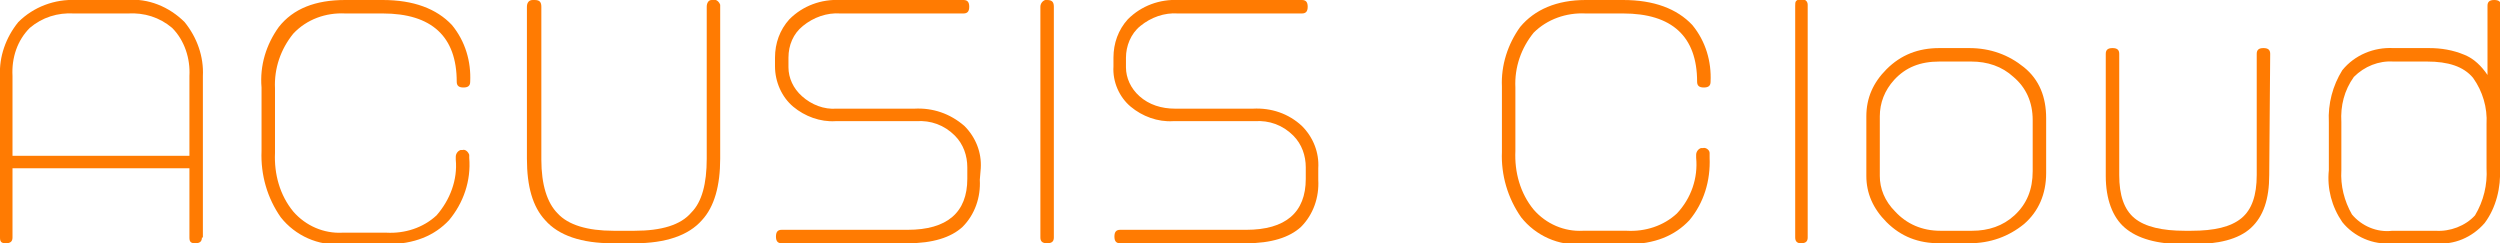
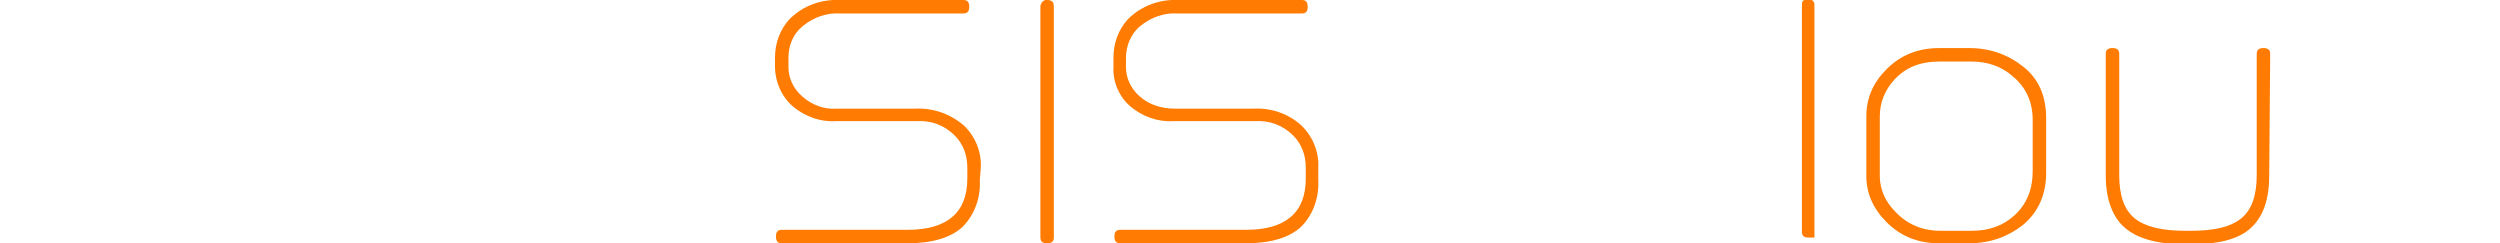
<svg xmlns="http://www.w3.org/2000/svg" version="1.1" id="レイヤー_1" x="0px" y="0px" viewBox="0 0 260 25.3" style="enable-background:new 0 0 260 25.3;" xml:space="preserve">
  <style type="text/css">
	.st0{fill:#FF7B02;}
</style>
-   <path class="st0" d="M21,24.7c0,0.4-0.2,0.6-0.7,0.6s-0.6-0.2-0.6-0.6v-7.2H1.3v7.2c0,0.4-0.2,0.6-0.7,0.6S0,25.1,0,24.7V7.9  c-0.1-2,0.6-4,1.9-5.6c1.6-1.6,3.8-2.4,6-2.3h5.3c2.2-0.2,4.4,0.7,6,2.3c1.3,1.6,2,3.6,1.9,5.6V24.7z M19.7,16.2V7.9  c0.1-1.8-0.5-3.7-1.8-5c-1.3-1.1-2.9-1.6-4.6-1.5H7.7C6,1.3,4.4,1.8,3.1,2.9C1.8,4.2,1.2,6,1.3,7.9v8.3L19.7,16.2z" />
-   <path class="st0" d="M48.8,16.4c0.2,2.4-0.6,4.7-2.1,6.5c-1.5,1.6-3.6,2.5-6.5,2.5h-4.6c-2.5,0.2-4.9-0.9-6.4-2.8  c-1.4-2-2.1-4.4-2-6.9V9.1C27,6.8,27.7,4.6,29,2.8C30.5,0.9,32.8,0,35.9,0h3.9c3.2,0,5.6,0.9,7.2,2.6c1.4,1.7,2,3.8,1.9,5.9  c0,0.4-0.2,0.6-0.7,0.6s-0.7-0.2-0.7-0.6c0-4.7-2.6-7.1-7.7-7.1h-3.9c-2-0.1-4,0.6-5.4,2.1c-1.3,1.6-2,3.6-1.9,5.7v6.7  c-0.1,2.2,0.5,4.4,1.9,6.1c1.3,1.5,3.2,2.3,5.1,2.2h4.6c1.9,0.1,3.8-0.5,5.2-1.8c1.4-1.6,2.2-3.7,2-5.8v-0.3c0-0.3,0.2-0.6,0.5-0.7  c0.1,0,0.1,0,0.2,0c0.3-0.1,0.6,0.2,0.7,0.5c0,0.1,0,0.1,0,0.2L48.8,16.4z" />
-   <path class="st0" d="M74.9,16.5c0,2.8-0.6,5-1.9,6.4c-1.4,1.6-3.8,2.4-7,2.4h-2.3c-3.2,0-5.6-0.8-7-2.4c-1.3-1.4-1.9-3.5-1.9-6.4  V0.7C54.8,0.3,55,0,55.4,0c0.1,0,0.1,0,0.2,0c0.5,0,0.7,0.2,0.7,0.7v15.9c0,2.6,0.6,4.5,1.7,5.6c1.1,1.2,3.1,1.8,5.8,1.8H66  c2.8,0,4.8-0.6,5.9-1.9c1.1-1.1,1.6-3,1.6-5.6V0.7C73.5,0.3,73.7,0,74,0c0.1,0,0.1,0,0.2,0c0.3-0.1,0.6,0.2,0.7,0.5  c0,0.1,0,0.1,0,0.2V16.5z" />
  <path class="st0" d="M101.9,18.7c0.1,1.8-0.5,3.6-1.8,4.9c-1.2,1.1-3.1,1.7-5.7,1.7H81.3c-0.4,0-0.6-0.2-0.6-0.7s0.2-0.7,0.6-0.7  h13.1c4.1,0,6.2-1.8,6.2-5.3v-1.2c0-1.2-0.4-2.4-1.3-3.3c-1.1-1.1-2.5-1.6-4-1.5h-8.4c-1.6,0.1-3.2-0.5-4.4-1.5  c-1.2-1-1.9-2.6-1.9-4.2V6c0-1.5,0.5-2.9,1.5-4c1.4-1.4,3.3-2.1,5.3-2h12.8c0.4,0,0.6,0.2,0.6,0.7s-0.2,0.7-0.6,0.7H87.4  c-1.4-0.1-2.8,0.4-3.9,1.3C82.5,3.5,82,4.7,82,6v1c0,1.1,0.5,2.2,1.4,3c1,0.9,2.3,1.4,3.6,1.3h8.1c1.9-0.1,3.7,0.5,5.2,1.8  c1.2,1.2,1.8,2.8,1.7,4.4L101.9,18.7z" />
  <path class="st0" d="M109.6,24.7c0,0.4-0.2,0.6-0.7,0.6s-0.7-0.2-0.7-0.6v-24c0-0.3,0.2-0.6,0.5-0.7c0.1,0,0.1,0,0.2,0  c0.5,0,0.7,0.2,0.7,0.7V24.7z" />
  <path class="st0" d="M137.1,18.7c0.1,1.8-0.5,3.6-1.8,4.9c-1.2,1.1-3.1,1.7-5.7,1.7h-13.1c-0.4,0-0.6-0.2-0.6-0.7s0.2-0.7,0.6-0.7  h13.1c4.1,0,6.2-1.8,6.2-5.3v-1.2c0-1.2-0.4-2.4-1.3-3.3c-1.1-1.1-2.5-1.6-4-1.5H122c-1.6,0.1-3.2-0.5-4.4-1.5  c-1.2-1-1.9-2.6-1.8-4.2V6c0-1.5,0.5-2.9,1.5-4c1.4-1.4,3.3-2.1,5.3-2h12.8c0.4,0,0.6,0.2,0.6,0.7s-0.2,0.7-0.6,0.7h-12.9  c-1.4-0.1-2.8,0.4-3.9,1.3c-1,0.8-1.5,2.1-1.5,3.3v1c0,1.1,0.5,2.2,1.4,3c1,0.9,2.3,1.3,3.7,1.3h8.1c1.9-0.1,3.7,0.5,5.1,1.8  c1.2,1.2,1.8,2.8,1.7,4.4V18.7z" />
-   <path class="st0" d="M177.8,16.4c0.1,2.4-0.6,4.7-2.1,6.5c-1.5,1.6-3.6,2.5-6.5,2.5h-4.6c-2.5,0.2-4.9-0.9-6.4-2.8  c-1.4-2-2.1-4.4-2-6.8V9c-0.1-2.2,0.6-4.4,1.9-6.2c1.5-1.8,3.8-2.8,6.8-2.8h3.9c3.2,0,5.6,0.9,7.2,2.6c1.4,1.7,2,3.8,1.9,5.9  c0,0.4-0.2,0.6-0.7,0.6c-0.5,0-0.7-0.2-0.7-0.6c0-4.7-2.6-7.1-7.7-7.1h-3.9c-2-0.1-4,0.6-5.4,2c-1.3,1.6-2,3.6-1.9,5.7v6.6  c-0.1,2.2,0.5,4.4,1.9,6.1c1.3,1.5,3.2,2.3,5.1,2.2h4.6c1.9,0.1,3.8-0.5,5.2-1.8c1.5-1.6,2.2-3.7,2-5.8v-0.3c0-0.3,0.2-0.6,0.5-0.7  c0.1,0,0.1,0,0.2,0c0.3-0.1,0.7,0.2,0.7,0.5c0,0.1,0,0.1,0,0.2V16.4z" />
  <path class="st0" d="M236,18.2c0,2.5-0.6,4.3-1.9,5.5s-3.4,1.7-6.2,1.7h-0.7c-2.9,0-4.9-0.6-6.2-1.7c-1.3-1.1-2-3-2-5.4V5.6  c0-0.4,0.2-0.6,0.7-0.6s0.7,0.2,0.7,0.6v12.6c0,2.1,0.5,3.6,1.6,4.5s2.9,1.3,5.2,1.3h0.7c2.4,0,4.1-0.4,5.2-1.3s1.6-2.4,1.6-4.5V5.6  c0-0.4,0.2-0.6,0.7-0.6s0.7,0.2,0.7,0.6L236,18.2z" />
-   <path class="st0" d="M260,17.5c0.1,2-0.4,4.1-1.6,5.7c-1.3,1.5-3.2,2.3-5.1,2.1h-4.5c-2,0.2-4-0.7-5.2-2.2c-1.1-1.6-1.6-3.5-1.4-5.4  v-5c-0.1-1.9,0.4-3.8,1.4-5.4c1.3-1.6,3.3-2.4,5.3-2.3h3.7c1.3,0,2.5,0.2,3.7,0.7c1,0.4,1.8,1.2,2.4,2.1V0.6c0-0.4,0.2-0.6,0.7-0.6  s0.7,0.2,0.7,0.6L260,17.5z M258.6,17.5v-4.6c0.1-1.7-0.4-3.4-1.4-4.8c-1-1.2-2.6-1.7-4.8-1.7h-3.5c-1.5-0.1-3,0.5-4.1,1.6  c-1,1.4-1.4,3-1.3,4.7v5c-0.1,1.6,0.3,3.2,1.1,4.6c1,1.2,2.6,1.9,4.2,1.7h4.5c1.5,0.1,3.1-0.5,4.1-1.6  C258.3,20.9,258.7,19.2,258.6,17.5L258.6,17.5z" />
-   <path class="st0" d="M188,24.7c0,0.4-0.2,0.6-0.7,0.6c-0.4,0-0.6-0.2-0.6-0.6V0.6c0-0.2,0-0.4,0.1-0.5c0.1-0.1,0.3-0.2,0.5-0.2  c0.4,0,0.7,0.2,0.7,0.6V24.7z" />
+   <path class="st0" d="M188,24.7c-0.4,0-0.6-0.2-0.6-0.6V0.6c0-0.2,0-0.4,0.1-0.5c0.1-0.1,0.3-0.2,0.5-0.2  c0.4,0,0.7,0.2,0.7,0.6V24.7z" />
  <path class="st0" d="M212.8,18c0,2.2-0.8,4-2.3,5.3c-1.6,1.3-3.5,2-5.7,2h-3.1c-2.2,0-4-0.7-5.5-2.2c-1.4-1.4-2.1-3-2.1-4.8v-6.2  c0-1.9,0.7-3.5,2.1-4.9c1.5-1.5,3.3-2.2,5.5-2.2h3.1c2.2,0,4.1,0.7,5.7,2c1.6,1.3,2.3,3.1,2.3,5.3V18z M211.4,17.8v-5.3  c0-1.9-0.7-3.4-2-4.5c-1.2-1.1-2.7-1.6-4.4-1.6h-3.3c-2,0-3.5,0.6-4.7,1.9c-1,1.1-1.5,2.4-1.5,3.8v6.2c0,1.3,0.5,2.6,1.6,3.7  c1.2,1.3,2.8,2,4.7,2h3.3c1.7,0,3.2-0.5,4.4-1.6C210.8,21.2,211.4,19.7,211.4,17.8z" />
</svg>